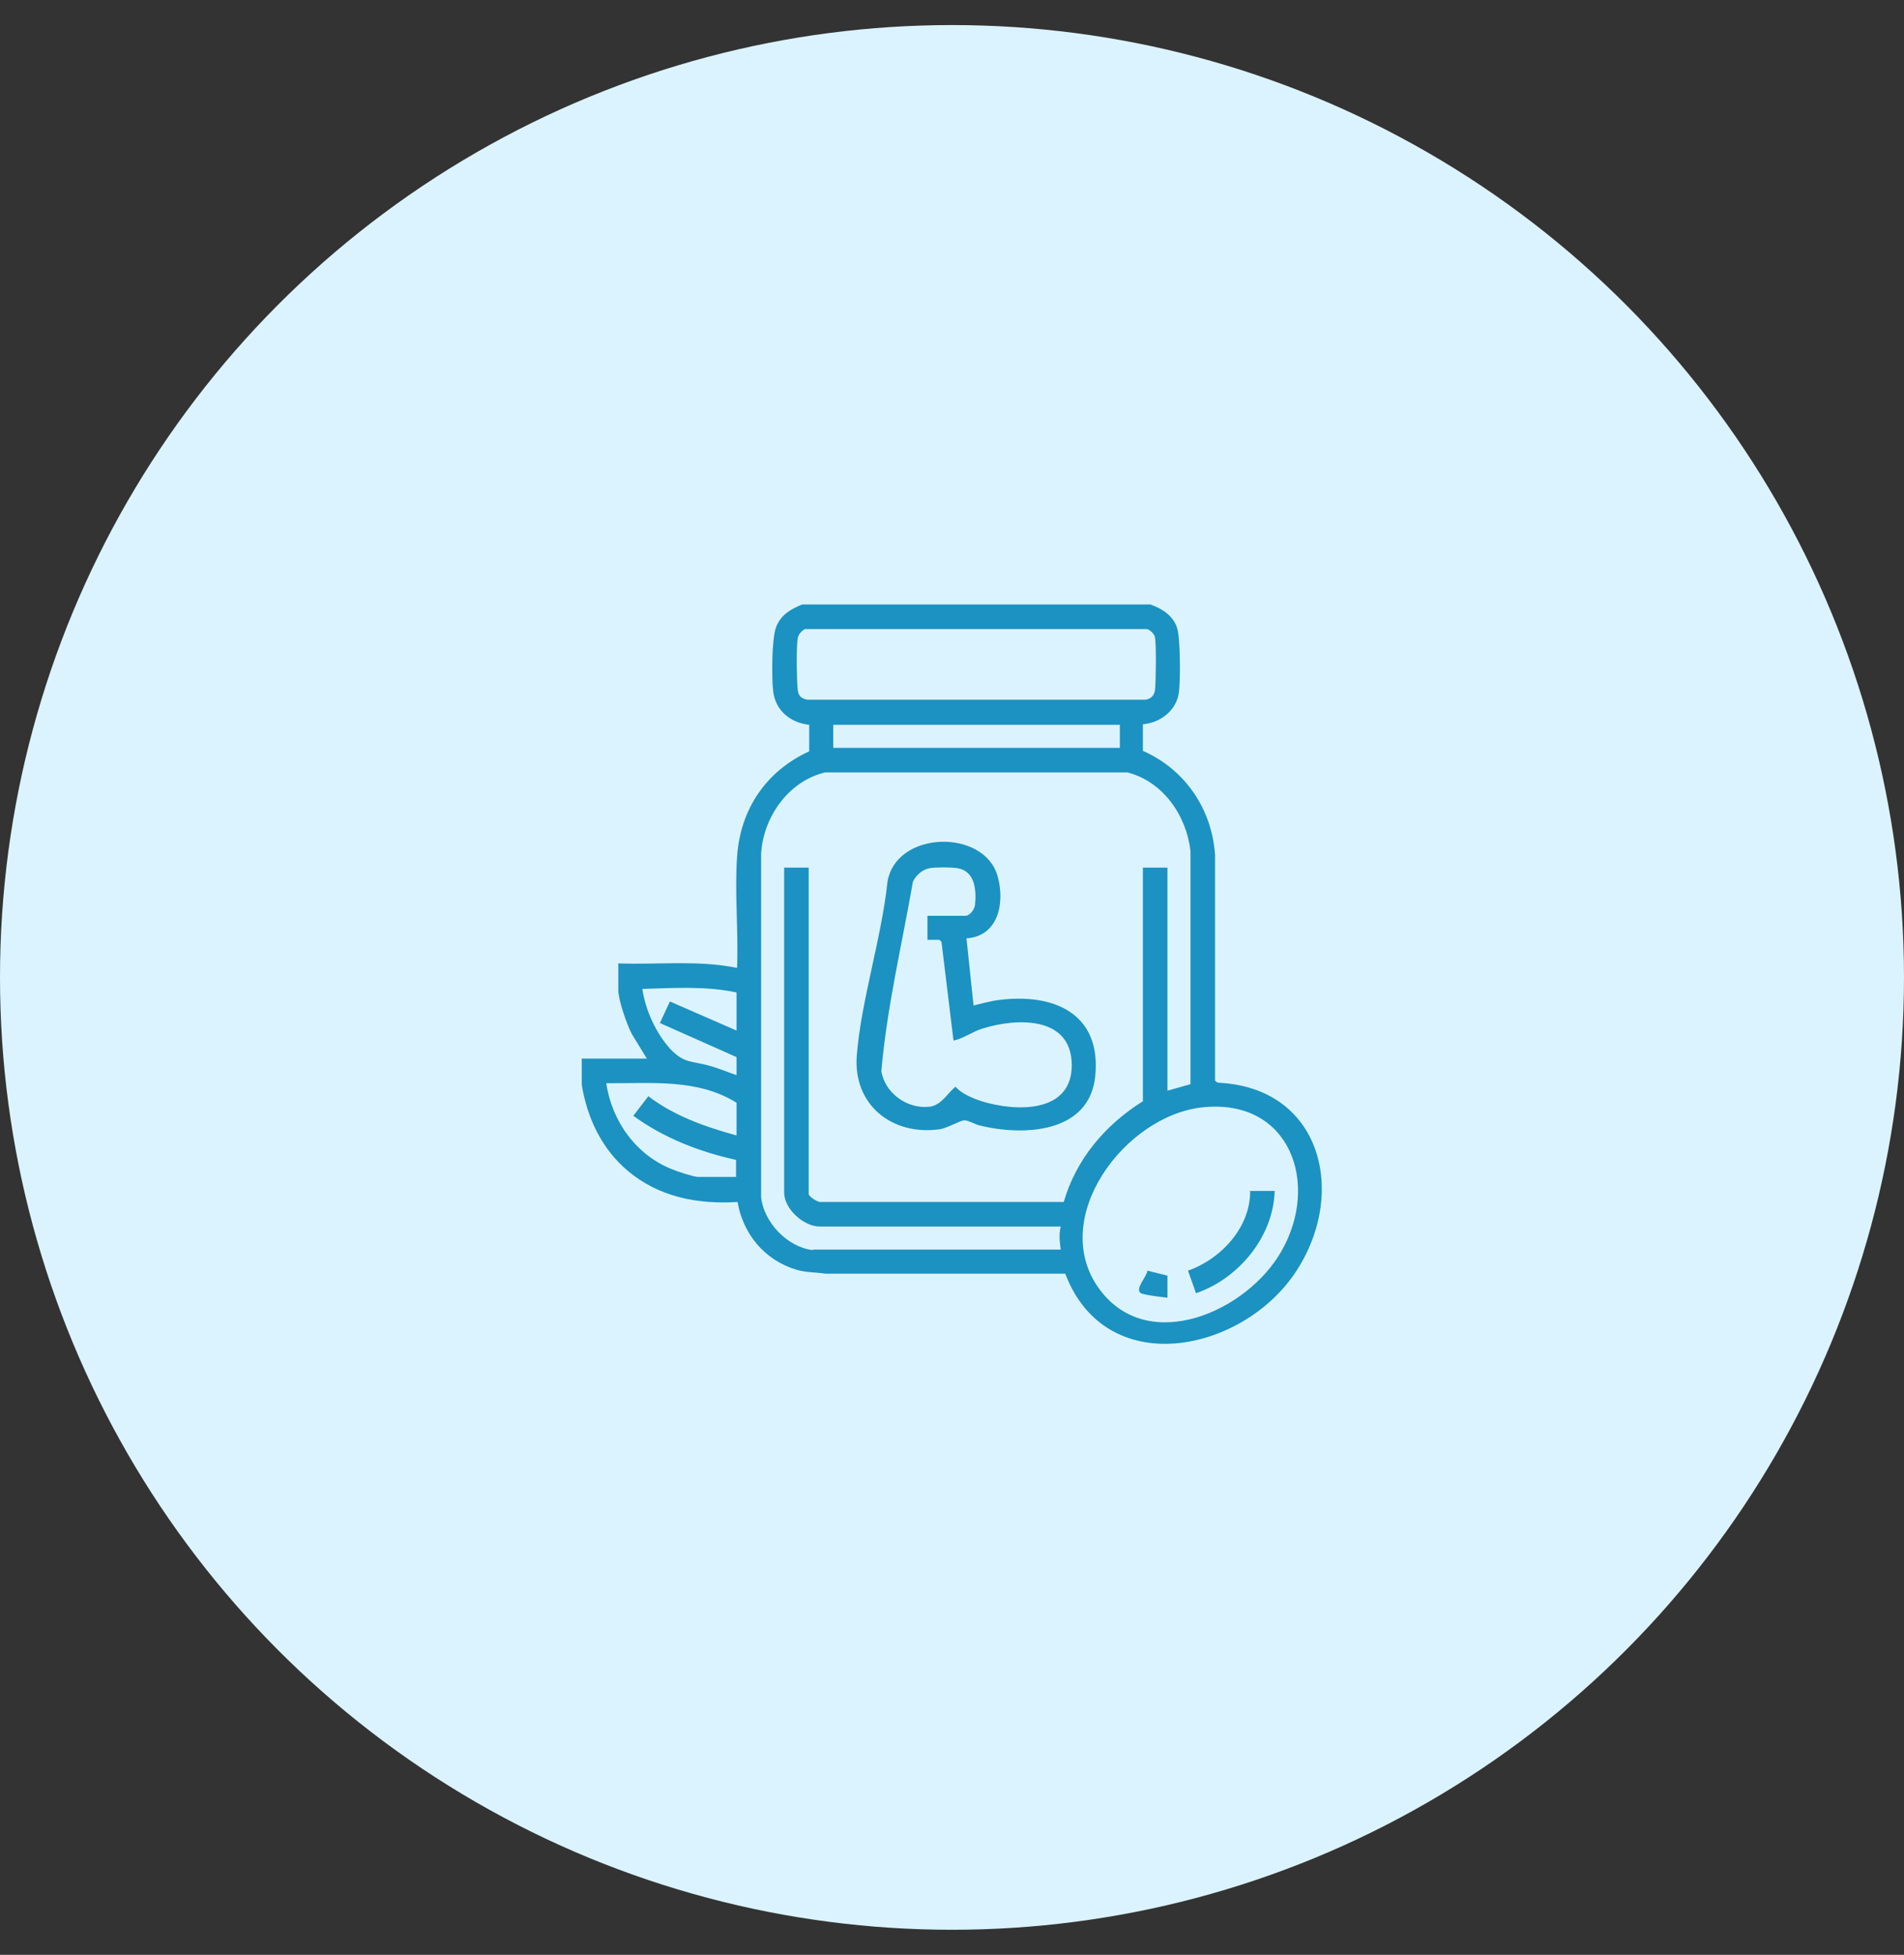
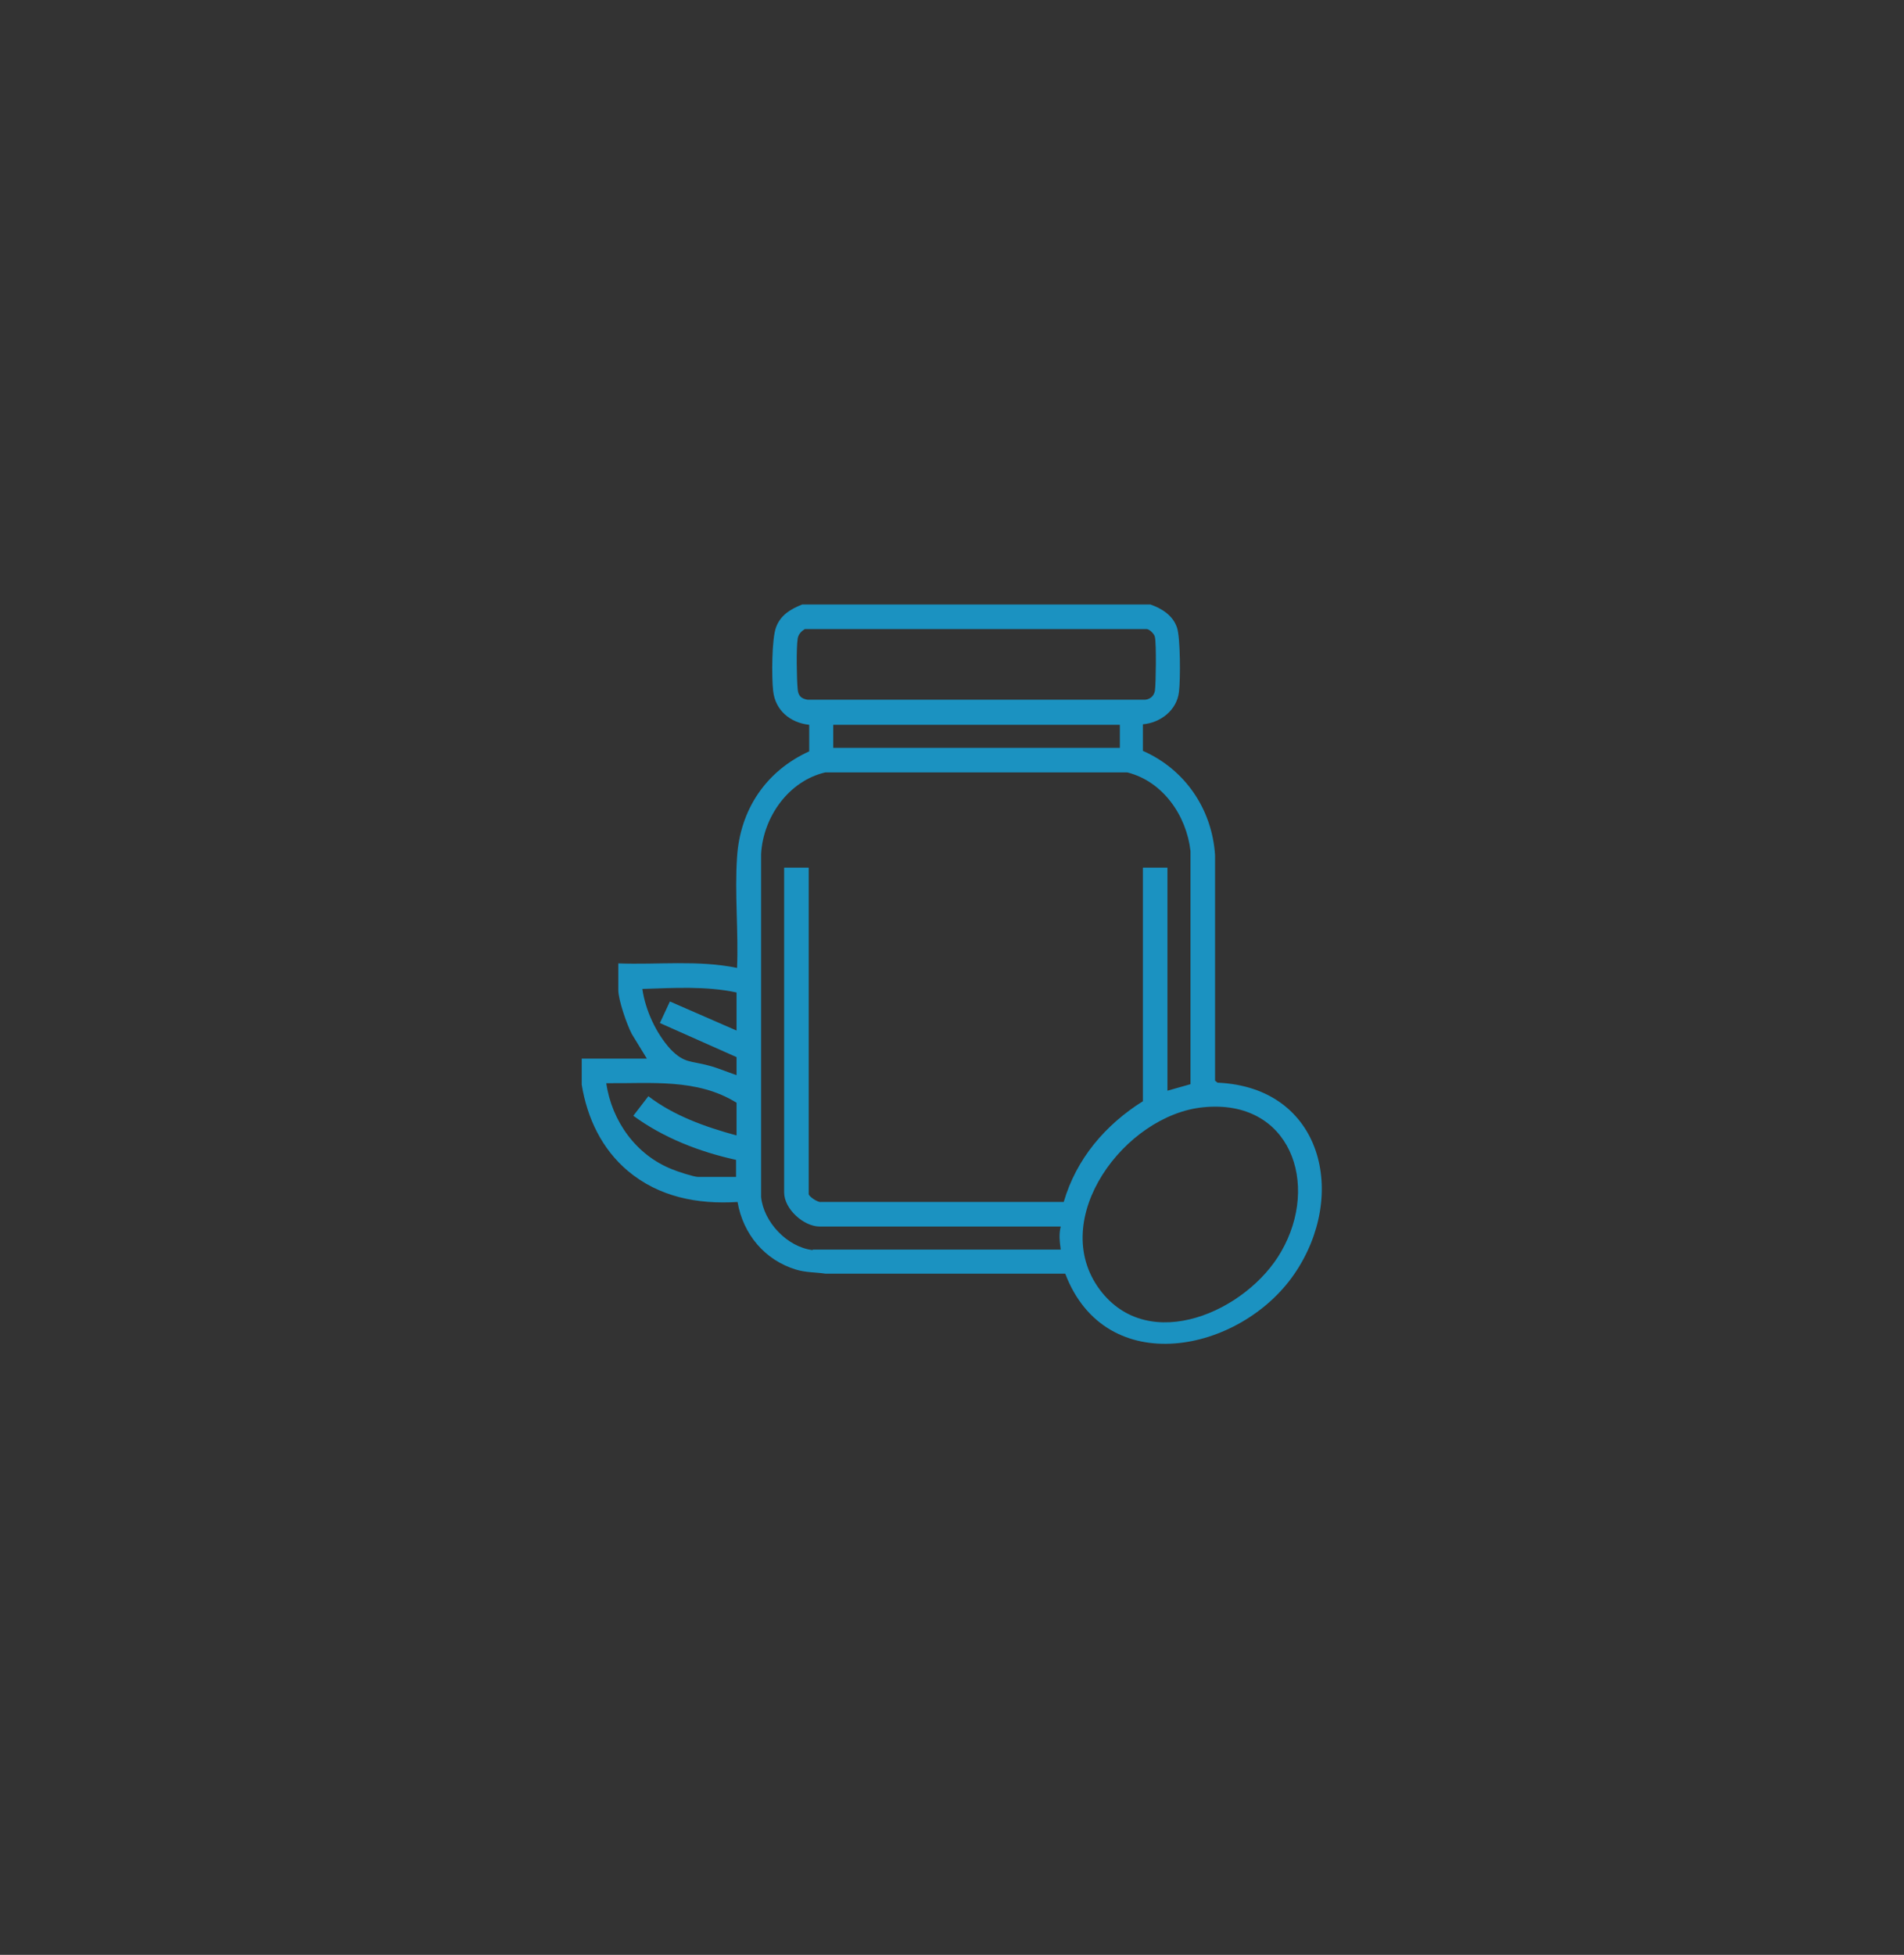
<svg xmlns="http://www.w3.org/2000/svg" viewBox="0 0 38 39" height="39" width="38" id="Layer_1">
  <rect x="0" y="0" width="38" height="39" fill="#333333" stroke="none" />
  <defs>
    <style>.cls-1{fill:#dbf3ff;}.cls-2{fill:#1b92c1;}</style>
  </defs>
-   <circle r="19" cy="19.5" cx="19" class="cls-1" />
  <path d="M22.96,12.06c.23.08.45.22.53.46.07.2.07,1.05.04,1.28-.04.37-.37.62-.72.65v.53c.84.37,1.38,1.16,1.44,2.08v4.5s.05.04.05.04c2.1.09,2.61,2.25,1.53,3.82s-3.76,2.12-4.57-.01h-4.79c-.2-.03-.38-.02-.58-.08-.63-.19-1.06-.71-1.17-1.35-.8.05-1.57-.1-2.19-.62-.52-.44-.81-1.05-.92-1.72v-.52h1.3s-.3-.49-.3-.49c-.1-.19-.27-.68-.27-.88v-.53c.79.03,1.59-.07,2.37.09.03-.72-.05-1.49,0-2.21.06-.95.58-1.72,1.44-2.11v-.53c-.38-.04-.68-.29-.72-.68-.03-.26-.03-1.04.06-1.27.09-.24.29-.36.52-.45h6.96ZM16.05,12.56c-.07.04-.12.11-.13.18-.03.19-.02.81,0,1.01.01.13.07.19.2.21h6.69c.12.01.22-.06.24-.18.02-.15.03-.93,0-1.07-.01-.06-.1-.15-.16-.16h-6.83ZM22.35,14.46h-5.72v.46h5.72v-.46ZM16.22,24.93h4.95c-.02-.16-.04-.3,0-.46h-4.81c-.32,0-.71-.35-.71-.68v-6.48h.49v6.51c0,.05.18.17.24.16h4.85c.25-.86.83-1.54,1.58-2.01v-4.66h.49v4.45l.46-.13v-4.65c-.08-.71-.55-1.39-1.26-1.57h-6.03c-.73.17-1.24.89-1.28,1.63v6.84c.05.5.52,1,1.03,1.06ZM14.7,19.8c-.61-.13-1.25-.09-1.88-.07.06.42.27.88.56,1.2.28.29.41.23.77.33.19.05.37.13.55.19v-.36s-1.53-.68-1.53-.68l.2-.43,1.33.58v-.75ZM14.7,22.65v-.65c-.79-.49-1.71-.38-2.6-.39.11.76.6,1.44,1.32,1.72.09.04.43.15.51.15h.76v-.34c-.73-.16-1.45-.44-2.05-.88l.3-.39c.51.39,1.13.61,1.75.78ZM24.02,22.09c-1.57.15-3.12,2.23-2.07,3.64.98,1.31,2.94.43,3.62-.76.78-1.35.18-3.05-1.55-2.88Z" class="cls-2" />
-   <path d="M19.29,18.73l.14,1.33c.17-.04.34-.09.51-.11,1.09-.14,2.04.27,1.92,1.51-.11,1.16-1.45,1.21-2.32.99-.08-.02-.22-.1-.29-.1-.08,0-.35.16-.5.18-.95.13-1.73-.49-1.65-1.48.09-1.1.49-2.32.61-3.44.15-1.04,1.93-1.09,2.2-.13.15.52.02,1.2-.62,1.24ZM18.51,18.73v-.46h.76c.09,0,.18-.13.19-.22.03-.29,0-.68-.36-.73-.1-.02-.44-.02-.54,0-.14.02-.28.14-.34.27-.22,1.26-.52,2.51-.63,3.78.07.44.52.76.96.71.24-.03.35-.26.52-.4.12.14.34.23.52.29.68.21,1.81.25,1.8-.73s-1.11-.93-1.78-.72c-.2.06-.38.2-.58.24l-.24-1.97-.04-.04h-.24Z" class="cls-2" />
-   <path d="M25.44,23.75c-.02.92-.72,1.76-1.57,2.05l-.16-.45c.66-.23,1.25-.87,1.24-1.59h.49Z" class="cls-2" />
-   <path d="M23.3,25.89s-.46-.05-.53-.09c-.13-.08.12-.33.13-.45l.4.1v.45Z" class="cls-2" />
</svg>